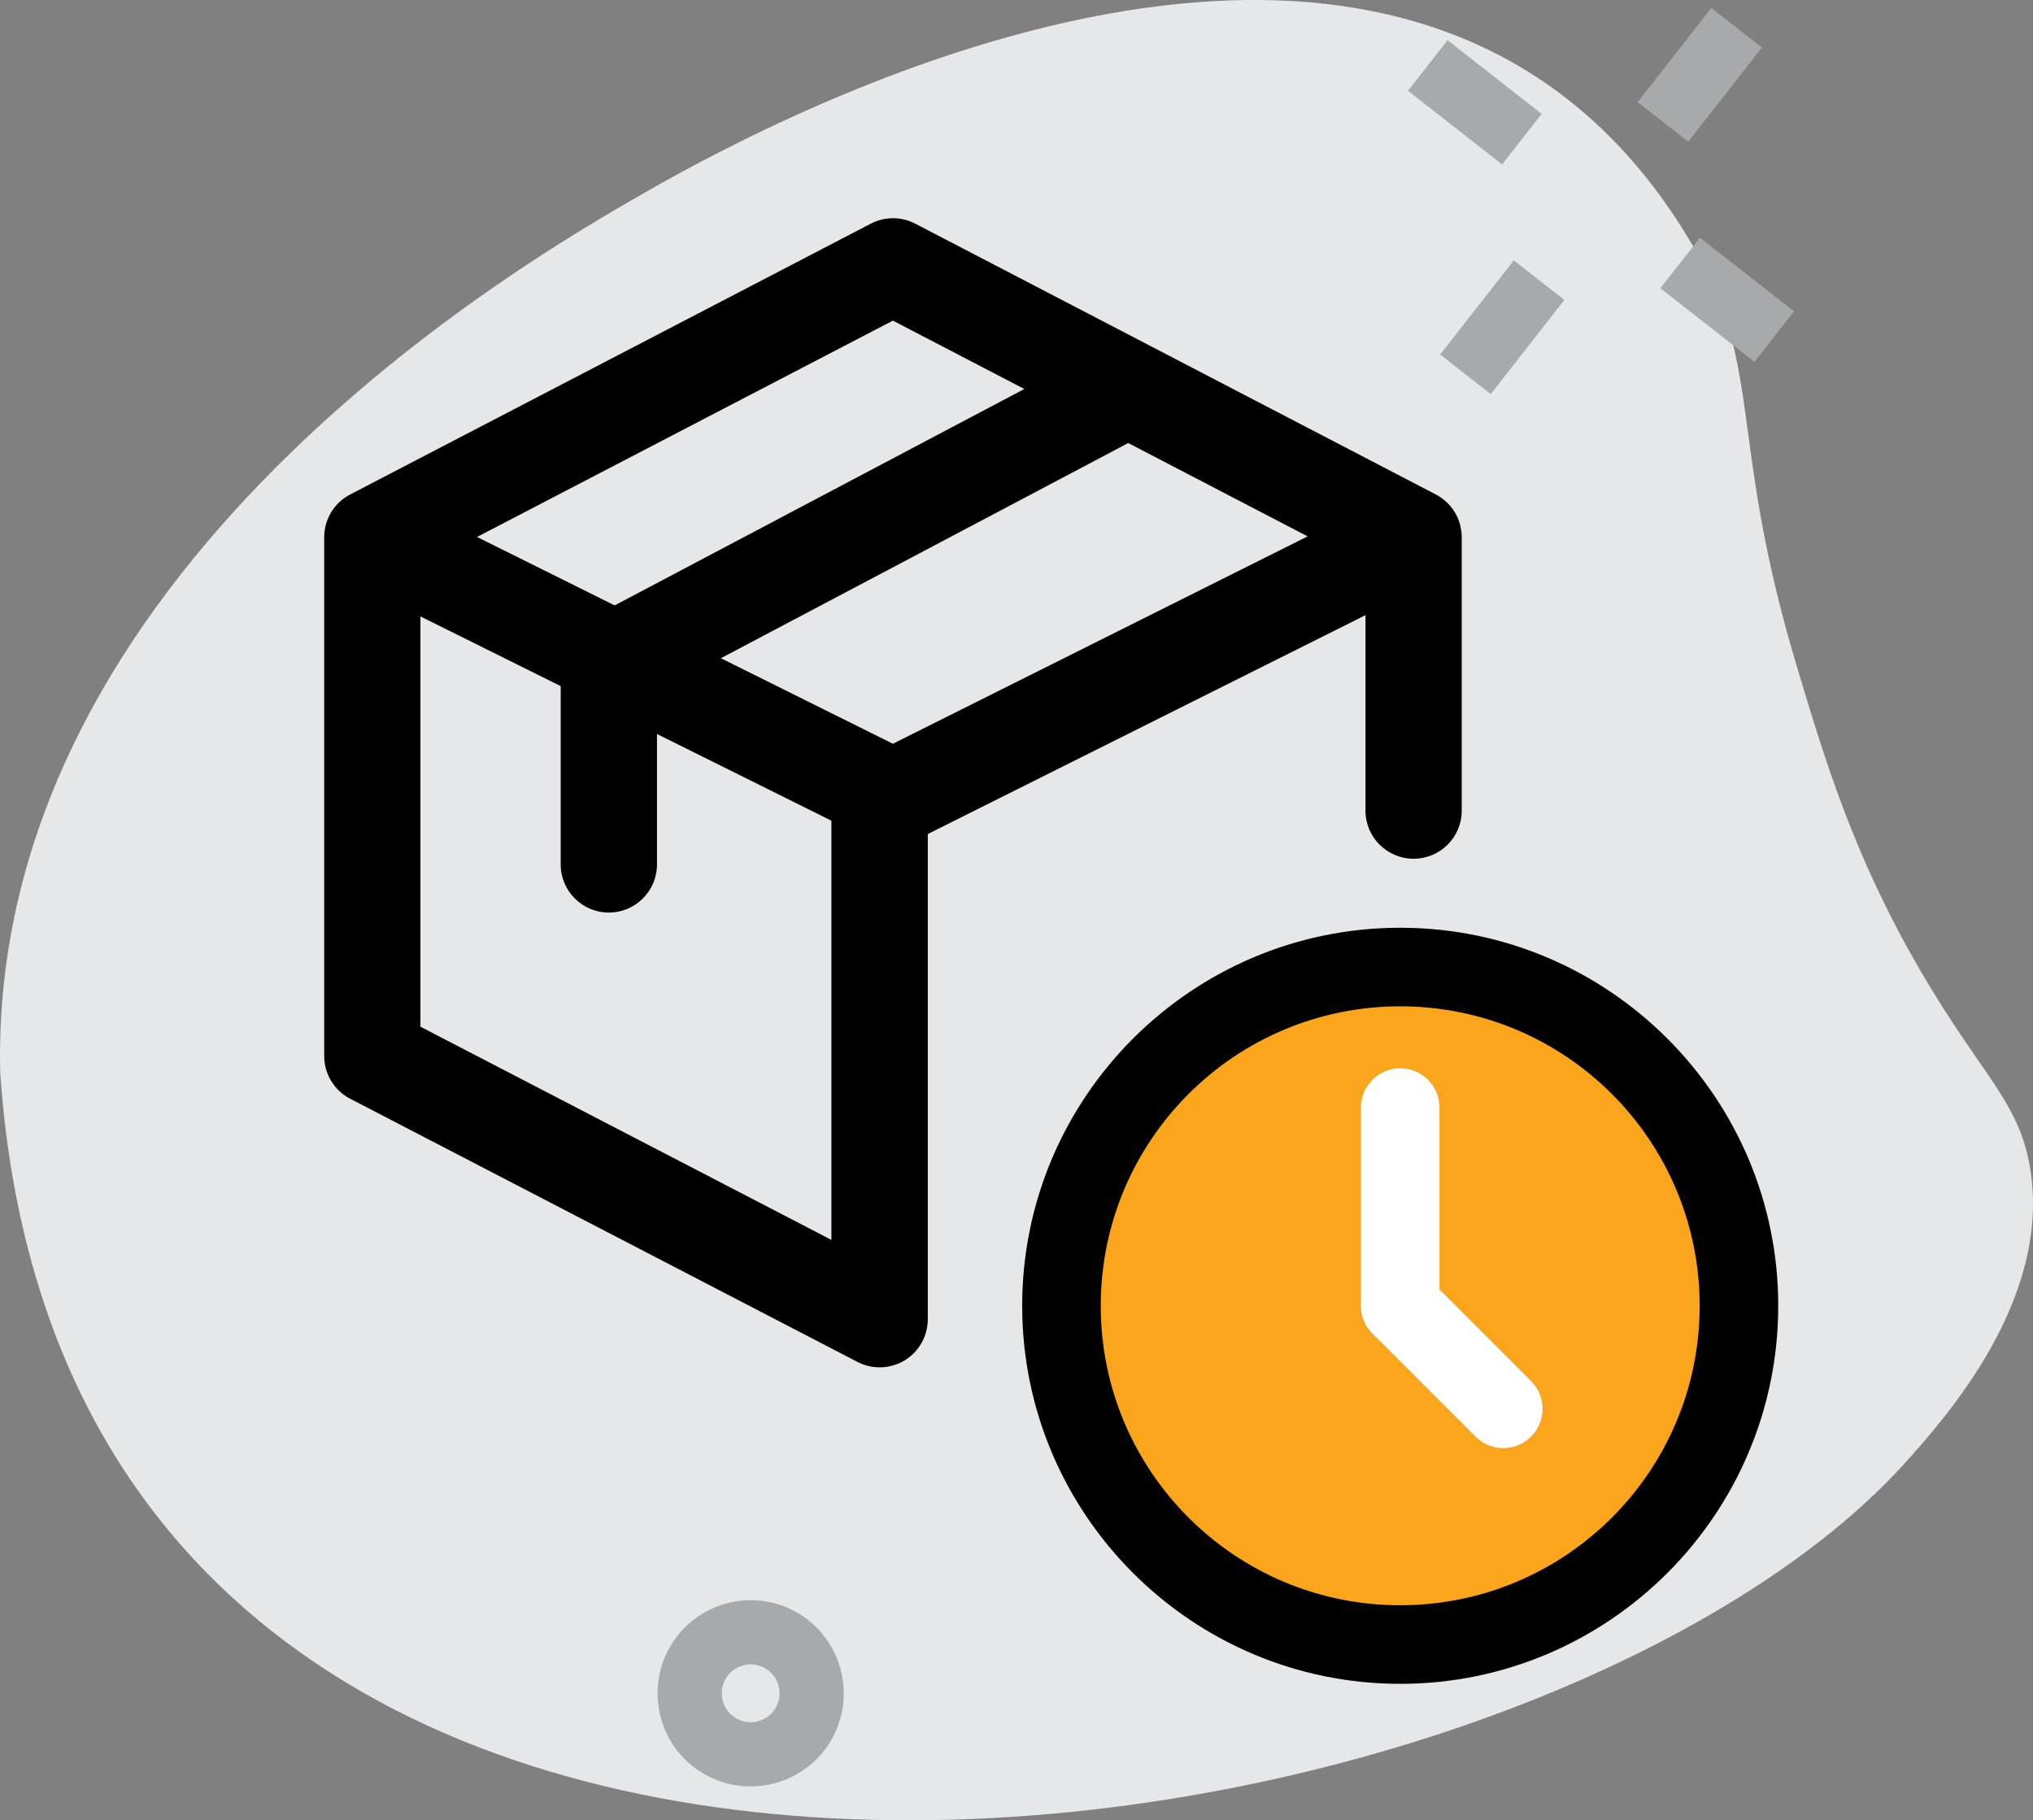
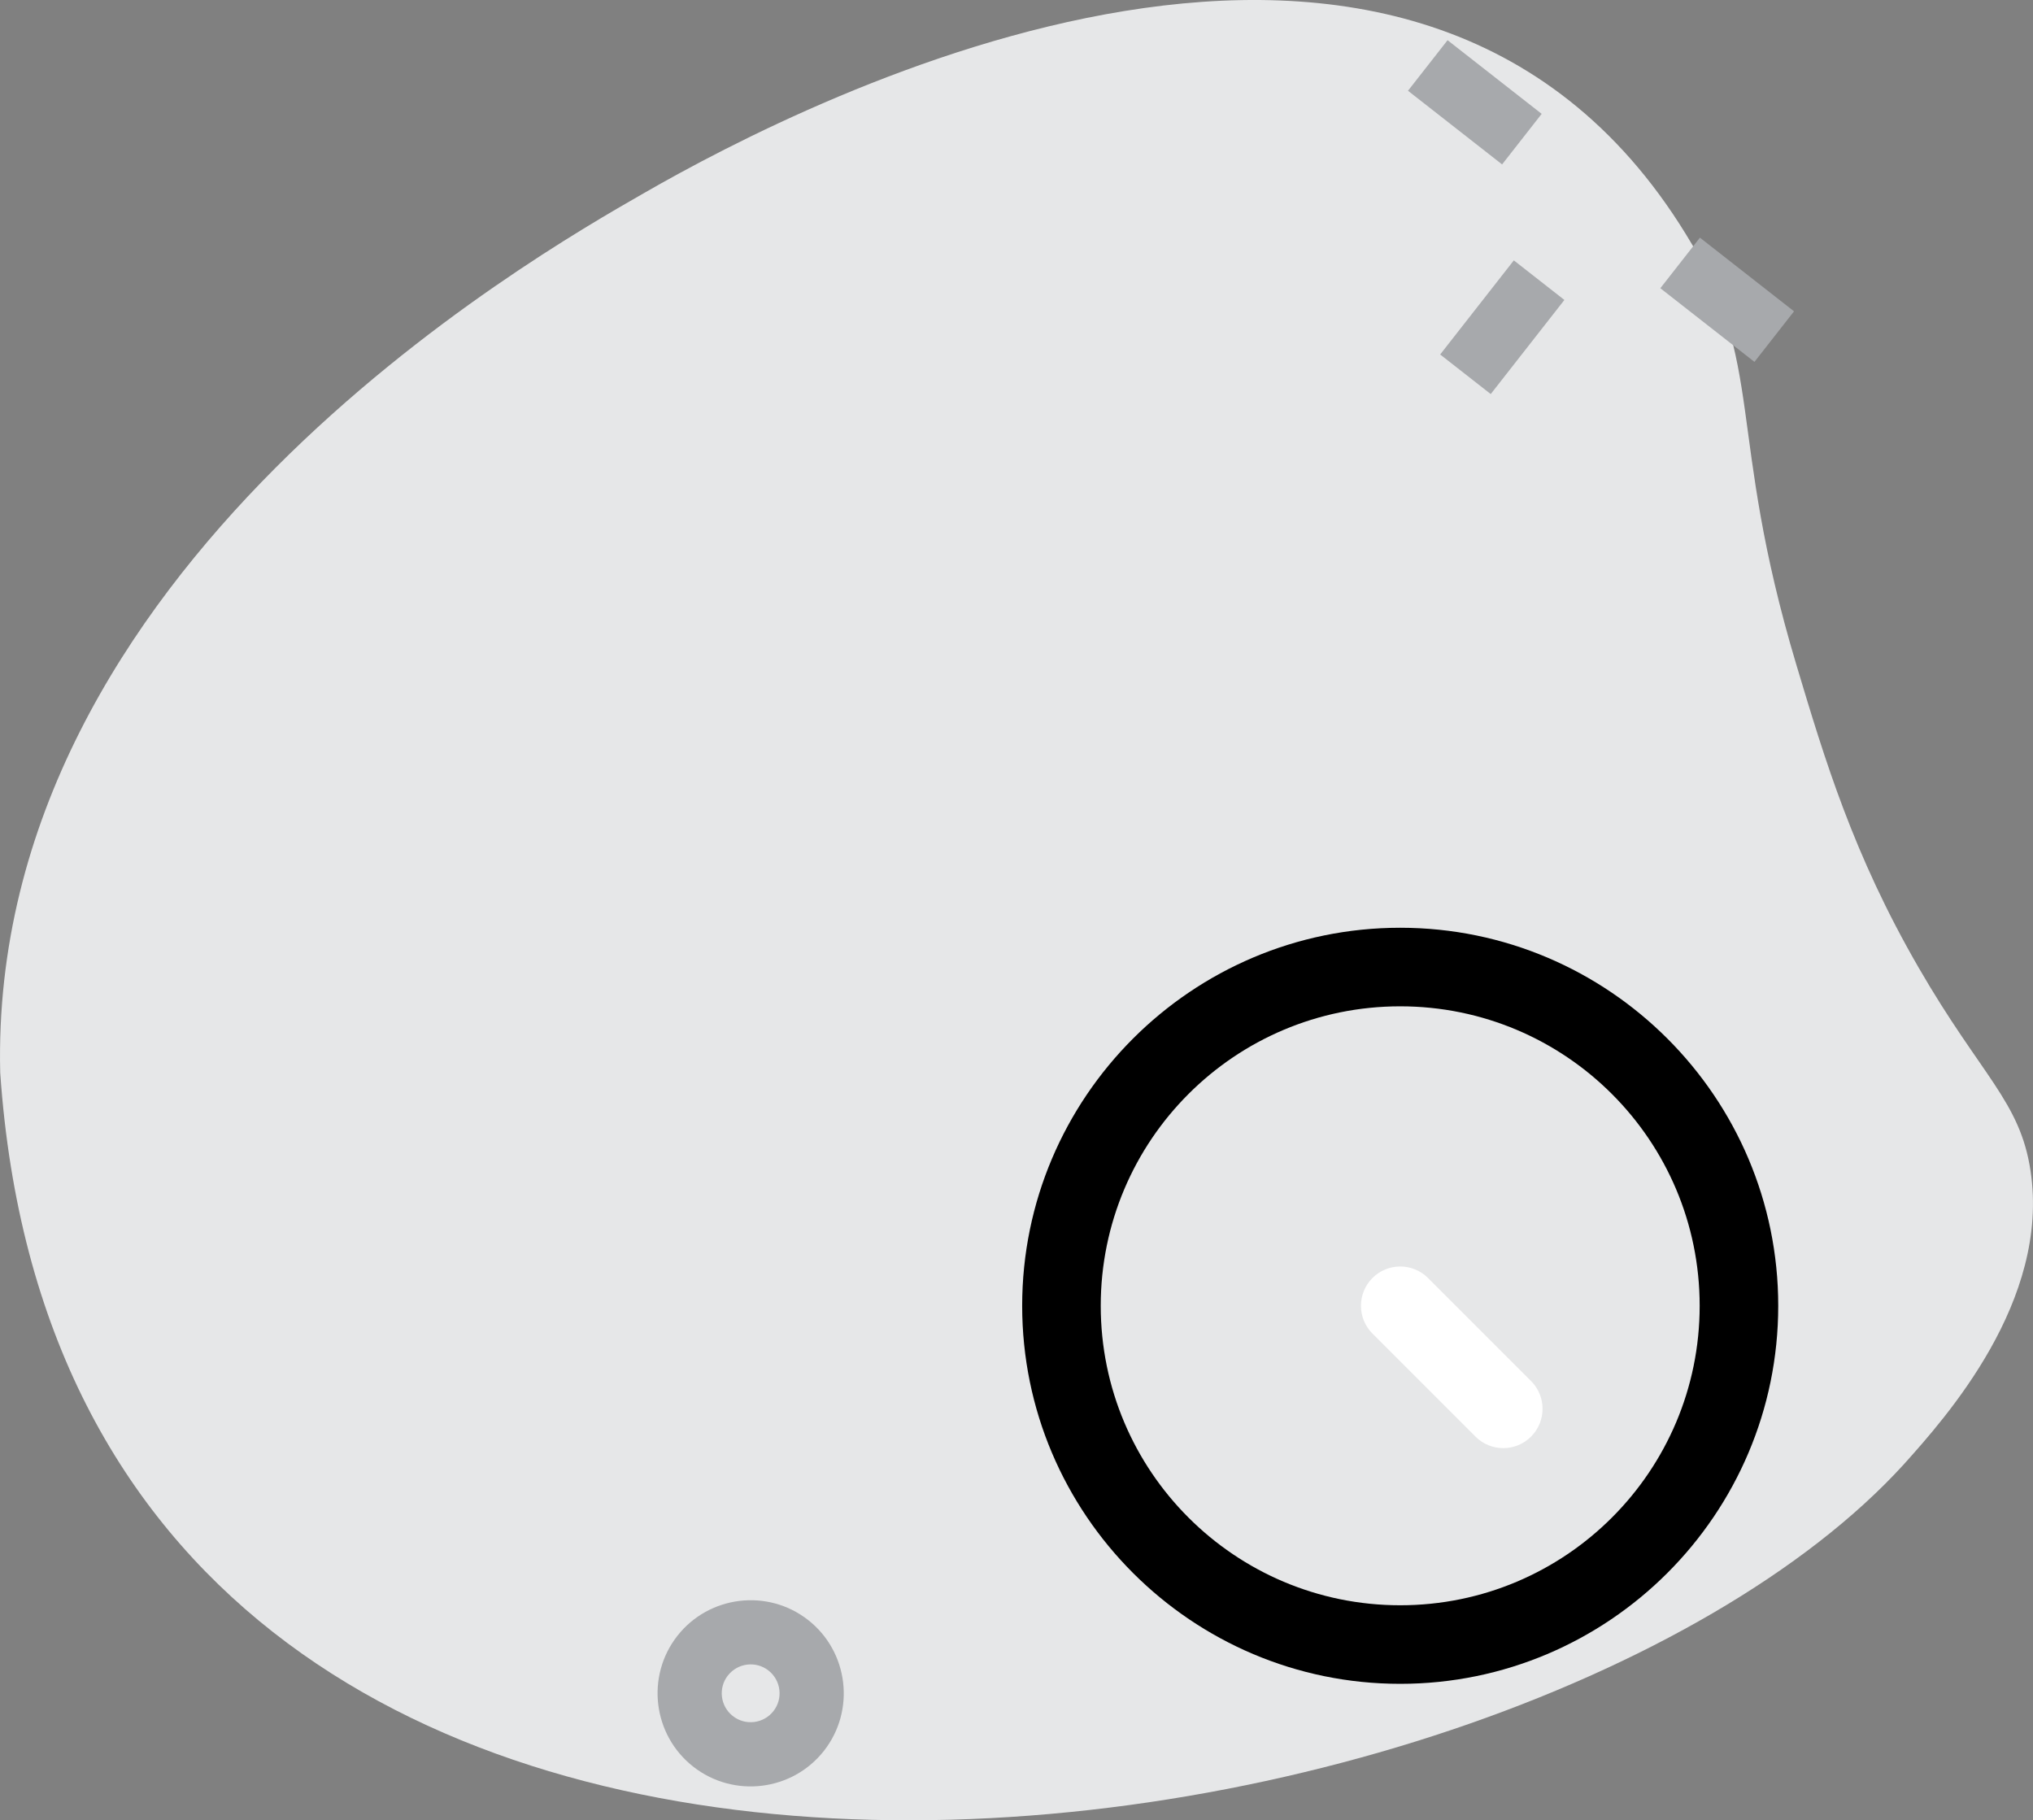
<svg xmlns="http://www.w3.org/2000/svg" viewBox="0 0 465.78 417.03" data-name="Layer 1" id="Layer_1">
  <rect x="0" y="0" width="465.78" height="417.03" fill="#808080" stroke="none" />
  <defs>
    <style>
      .cls-1 {
        fill: #e6e7e8;
      }

      .cls-1, .cls-2, .cls-3, .cls-4, .cls-5 {
        stroke-width: 0px;
      }

      .cls-3 {
        fill: #fff;
      }

      .cls-4 {
        fill: #faa51b;
      }

      .cls-5 {
        fill: #a7a9ac;
      }
    </style>
  </defs>
  <g>
    <path d="m386.23,53.62c18.47,29.68,9.2,44.86,25.34,98.71,6.52,21.74,13.01,43.42,28.01,69.36,14.37,24.86,23.24,30.61,25.64,46.57,4.49,29.81-19.4,56.48-29.07,67.26C346.75,433.59,16.39,483.54.05,245.76-2.75,130.26,121.79,58.98,147.47,44.28c38.22-22.01,176.19-92.49,238.76,9.34Z" class="cls-1" />
    <g>
      <path d="m188.79,401.1c7.25-9.27,5.61-22.7-3.65-29.96-9.27-7.25-22.7-5.61-29.96,3.65-7.25,9.27-5.61,22.7,3.65,29.96,9.27,7.25,22.7,5.61,29.96-3.65Zm-22.02-17.24c2.25-2.88,6.43-3.39,9.3-1.14s3.39,6.43,1.13,9.3c-2.25,2.88-6.43,3.39-9.3,1.13-2.88-2.25-3.39-6.43-1.13-9.3Z" class="cls-5" />
      <rect transform="translate(97.76 337.96) rotate(-51.95)" height="27.38" width="14.71" y="54.97" x="388.34" class="cls-5" />
      <rect transform="translate(111.2 275.08) rotate(-51.95)" height="27.38" width="14.71" y="9.73" x="330.53" class="cls-5" />
      <rect transform="translate(73.04 299.8) rotate(-51.95)" height="14.71" width="27.38" y="67.59" x="330.48" class="cls-5" />
-       <rect transform="translate(135.92 313.24) rotate(-51.95)" height="14.71" width="27.38" y="9.78" x="375.73" class="cls-5" />
    </g>
  </g>
-   <path d="m312.84,185.71c0,6.09,4.94,11.03,11.03,11.03s11.03-4.94,11.03-11.03v-62.64c0-.45-.04-.89-.09-1.33-.01-.11-.03-.22-.05-.33-.06-.37-.13-.73-.22-1.09-.02-.1-.05-.19-.07-.29-.13-.45-.28-.89-.46-1.31,0,0,0,0,0,0-.18-.41-.39-.81-.61-1.19-.05-.09-.11-.19-.17-.28-.21-.33-.43-.65-.67-.96-.04-.05-.08-.11-.12-.16-.28-.35-.58-.67-.9-.98-.08-.08-.17-.15-.25-.23-.27-.25-.55-.48-.85-.7-.08-.06-.16-.12-.24-.18-.38-.26-.77-.51-1.18-.72-.02,0-.03-.02-.04-.03l-65.29-33.96s-.02-.01-.03-.02l-53.97-28.07c-3.19-1.66-6.99-1.66-10.18,0l-119.29,62.05c-3.65,1.9-5.94,5.67-5.94,9.79v118.85c0,4.12,2.3,7.9,5.95,9.79l116.23,60.3c1.6.83,3.34,1.24,5.08,1.24,1.99,0,3.97-.54,5.73-1.6,3.29-2,5.3-5.58,5.3-9.43v-111.16l100.28-50.14v44.78Zm-108.26-112.25l30.1,15.66-93.86,49.58-31.53-15.68,95.29-49.57Zm-108.26,161.76v-94l32.14,15.97v40.85c0,6.09,4.94,11.03,11.03,11.03s11.03-4.94,11.03-11.03v-29.88l39.96,19.86v96.04l-94.17-48.85Zm108.24-64.83l-39.4-19.59,93.33-49.3,41.1,21.38-95.02,47.51Z" class="cls-2" />
  <g>
-     <circle r="77.61" cy="299.16" cx="320.8" class="cls-4" />
    <path d="m320.8,230.55c37.89,0,68.61,30.72,68.61,68.61s-30.72,68.61-68.61,68.61-68.61-30.72-68.61-68.61,30.72-68.61,68.61-68.61m0-18c-47.76,0-86.61,38.85-86.61,86.61s38.85,86.61,86.61,86.61,86.61-38.85,86.61-86.61-38.85-86.61-86.61-86.61h0Z" class="cls-2" />
  </g>
-   <path d="m320.8,308.16c-4.97,0-9-4.03-9-9v-45.42c0-4.97,4.03-9,9-9s9,4.03,9,9v45.42c0,4.97-4.03,9-9,9Z" class="cls-3" />
  <path d="m344.41,331.77c-2.3,0-4.61-.88-6.36-2.64l-23.61-23.61c-3.51-3.51-3.51-9.21,0-12.73,3.52-3.51,9.21-3.51,12.73,0l23.61,23.61c3.51,3.51,3.51,9.21,0,12.73-1.76,1.76-4.06,2.64-6.36,2.64Z" class="cls-3" />
</svg>